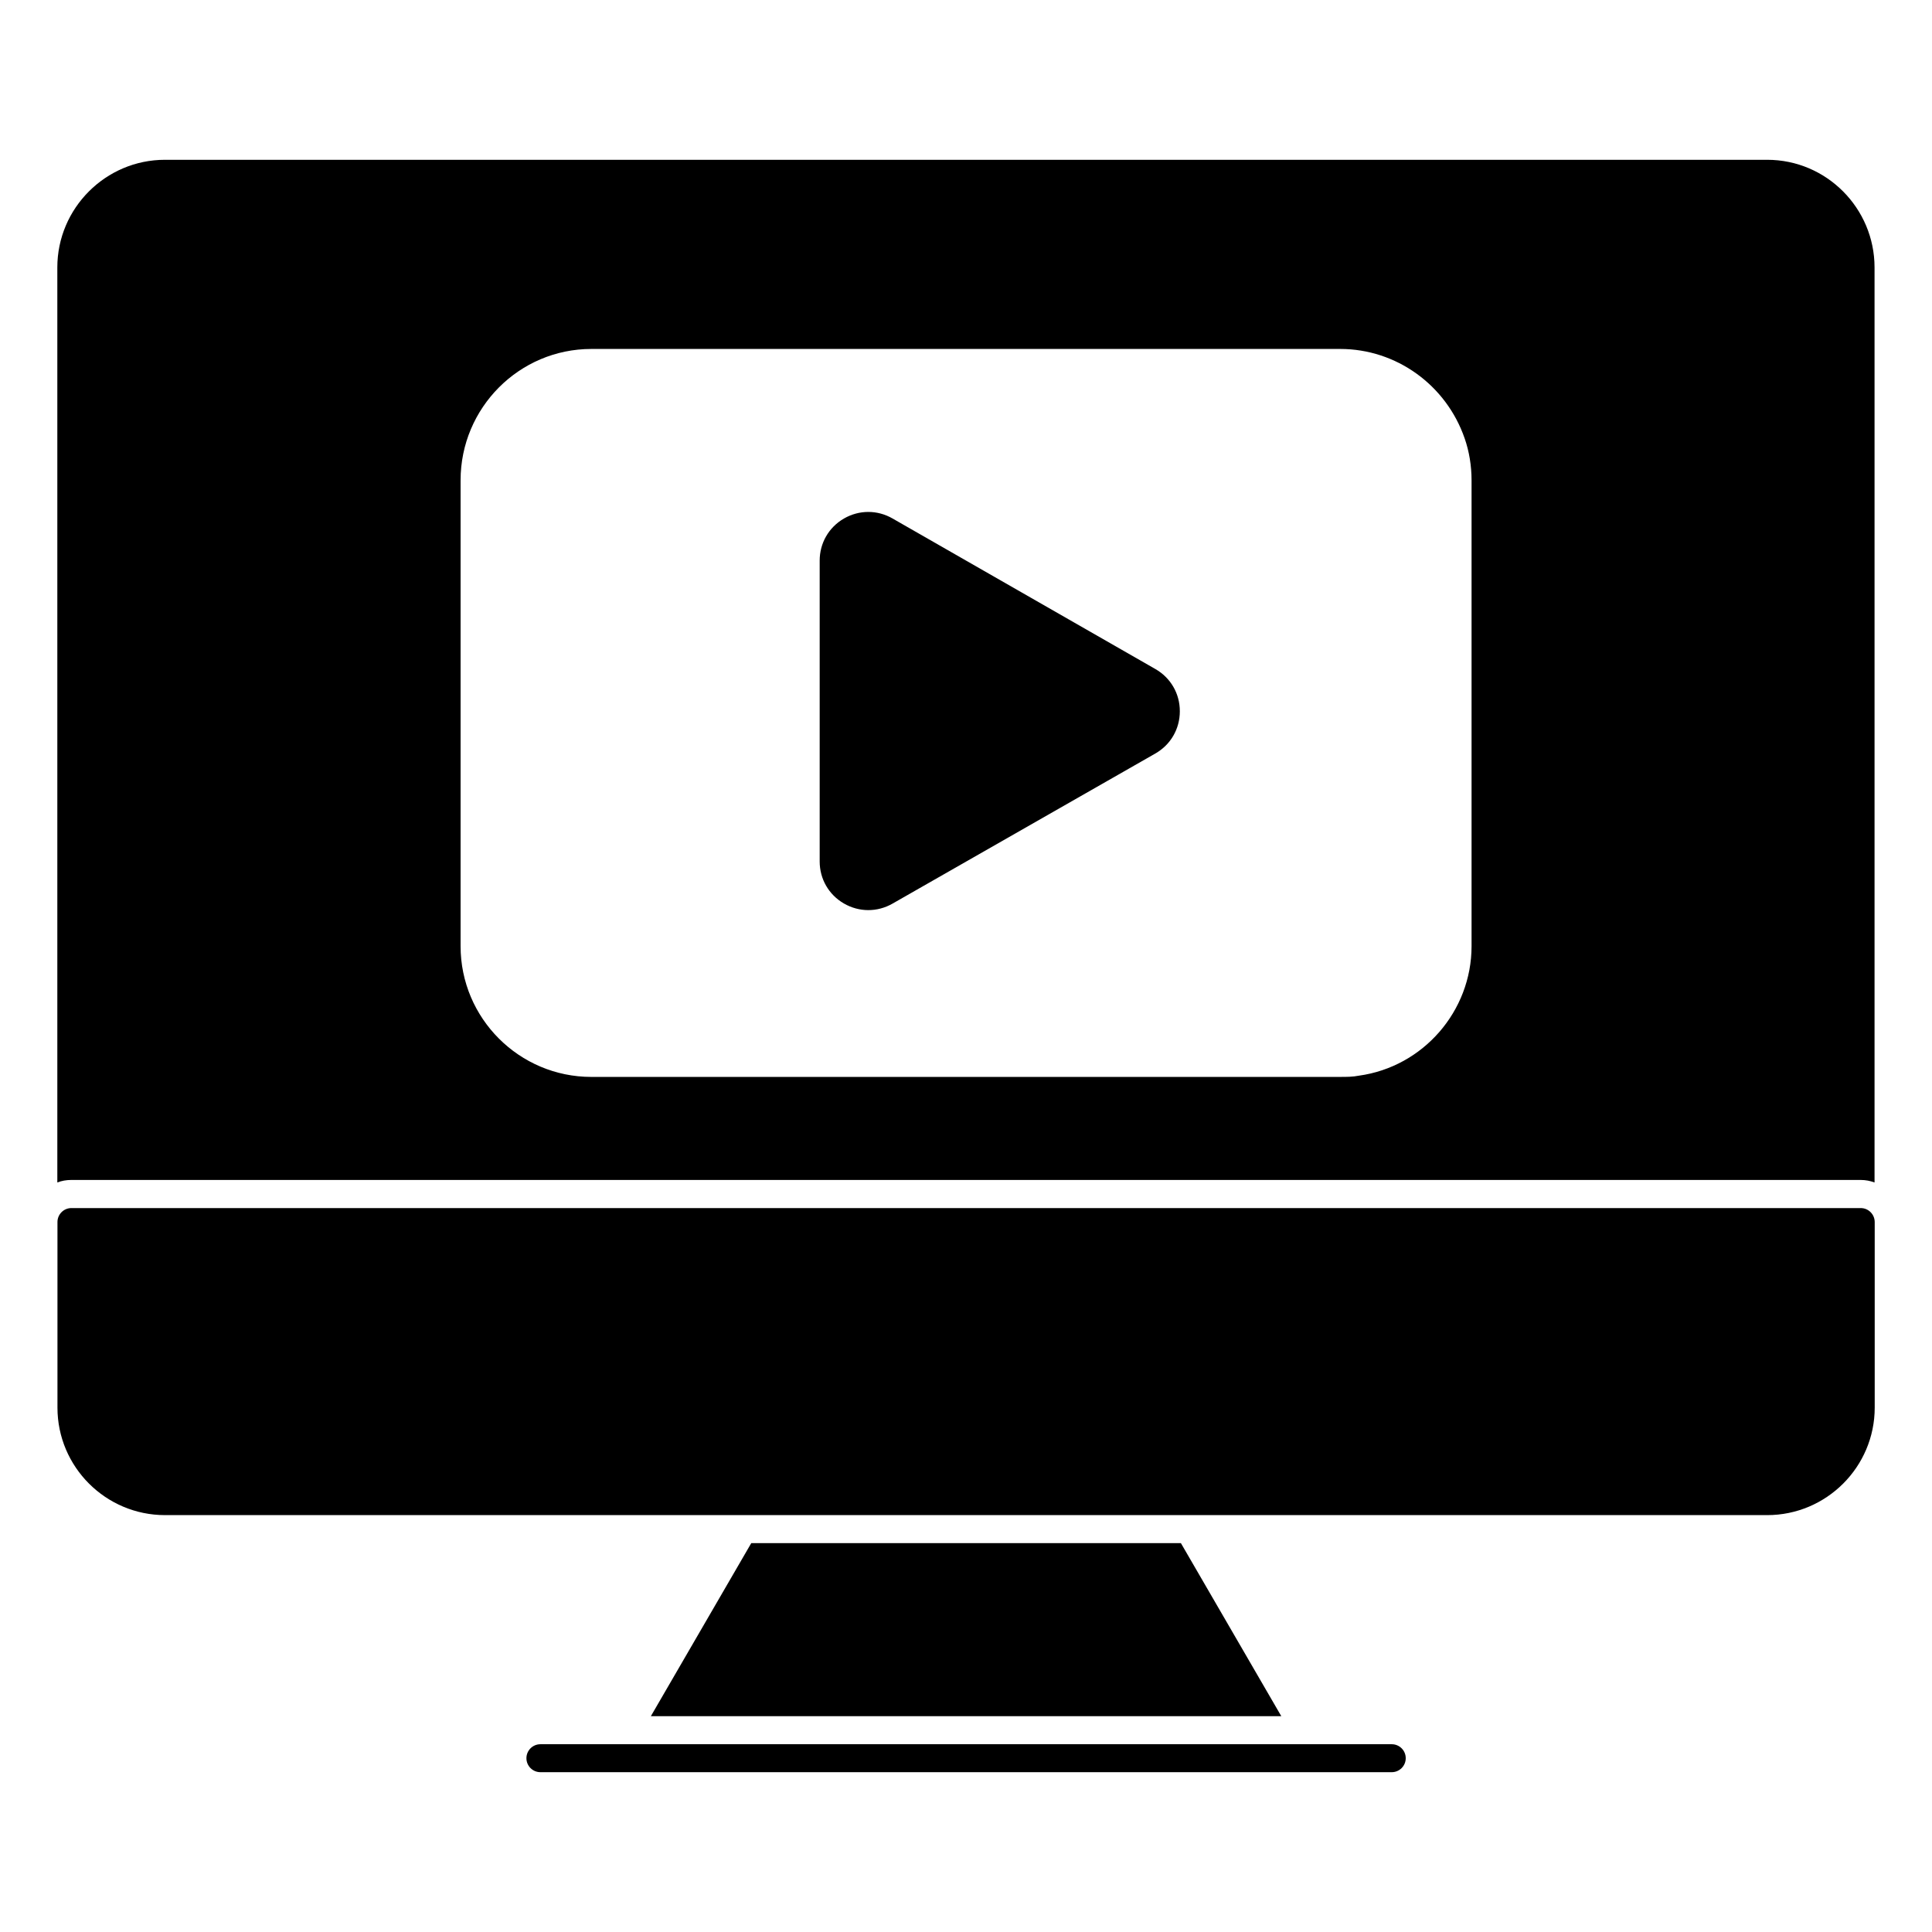
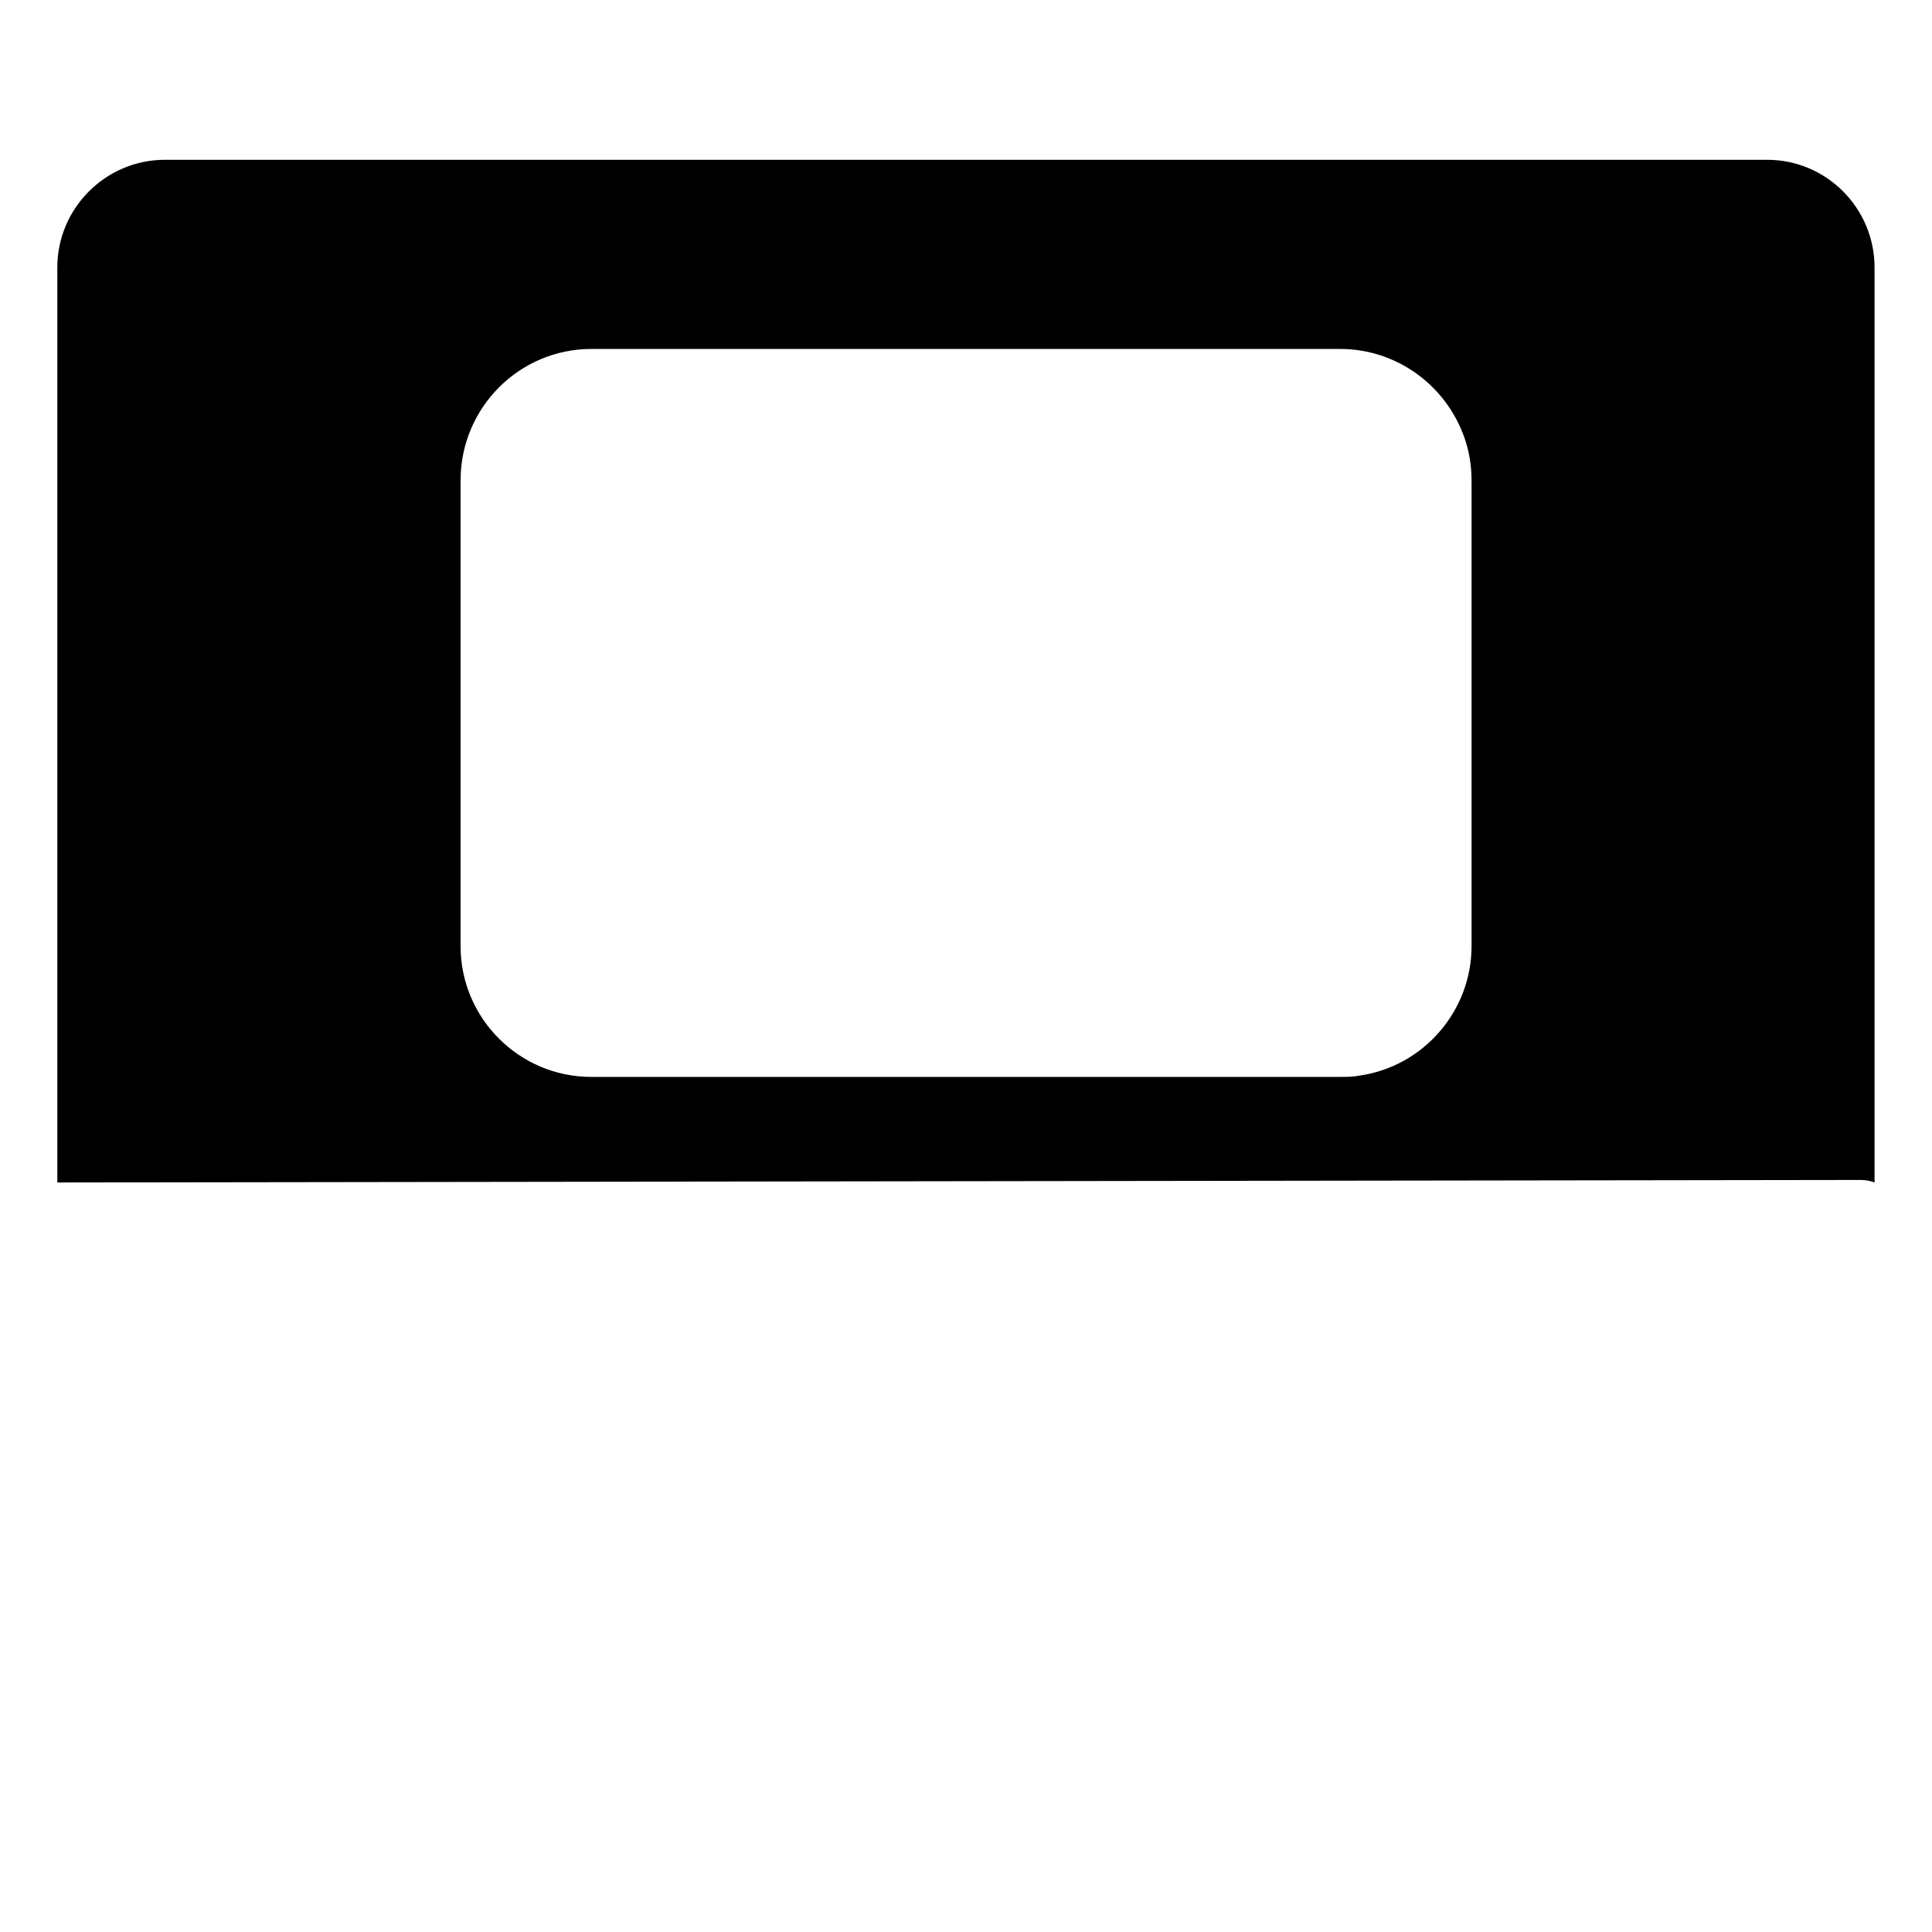
<svg xmlns="http://www.w3.org/2000/svg" fill="#000000" width="800px" height="800px" version="1.1" viewBox="144 144 512 512">
  <g>
-     <path d="m637.07 456.7c1.332 0 2.519 0.23 3.703 0.668v-242.49c0-15.707-12.75-28.531-28.449-28.531h-424.61c-15.707 0-28.523 12.824-28.523 28.531v242.49c1.117-0.438 2.371-0.668 3.703-0.668zm-371.01-185.43c0-19.188 15.543-34.793 34.645-34.793h198.48c14.816 0 28.074 9.527 32.969 23.715 1.191 3.414 1.824 7.246 1.824 11.078v123.48c0 17.227-12.84 31.977-29.867 34.316-1.621 0.324-3.231 0.324-4.926 0.324l-198.48 0.004c-19.102 0-34.645-15.543-34.645-34.645z" />
-     <path d="m367.64 383.43c2.023 1.172 4.246 1.758 6.469 1.758 2.199 0 4.402-0.57 6.402-1.711l69.66-39.785c4.066-2.328 6.496-6.512 6.496-11.195 0.008-4.684-2.422-8.867-6.477-11.195l-69.668-39.906c-4.023-2.312-8.848-2.305-12.875 0.023-4.023 2.34-6.422 6.504-6.422 11.156v79.707c-0.004 4.644 2.394 8.812 6.414 11.148" />
-     <path d="m637.1 464.15h-474.17c-2.043 0-3.703 1.66-3.703 3.703v49.18c0 15.707 12.789 28.488 28.504 28.488h424.59c15.707 0 28.496-12.781 28.496-28.488v-49.18c-0.008-2.043-1.668-3.703-3.711-3.703" />
-     <path d="m343.09 552.95-26.605 45.855h167.07l-26.602-45.855z" />
-     <path d="m512.83 606.24h-225.62c-2.051 0-3.703 1.66-3.703 3.703 0 2.043 1.652 3.703 3.703 3.703h225.62c2.043 0 3.703-1.66 3.703-3.703 0.004-2.043-1.656-3.703-3.699-3.703" />
+     <path d="m637.07 456.7c1.332 0 2.519 0.23 3.703 0.668v-242.49c0-15.707-12.75-28.531-28.449-28.531h-424.61c-15.707 0-28.523 12.824-28.523 28.531v242.49zm-371.01-185.43c0-19.188 15.543-34.793 34.645-34.793h198.48c14.816 0 28.074 9.527 32.969 23.715 1.191 3.414 1.824 7.246 1.824 11.078v123.48c0 17.227-12.84 31.977-29.867 34.316-1.621 0.324-3.231 0.324-4.926 0.324l-198.48 0.004c-19.102 0-34.645-15.543-34.645-34.645z" />
  </g>
</svg>